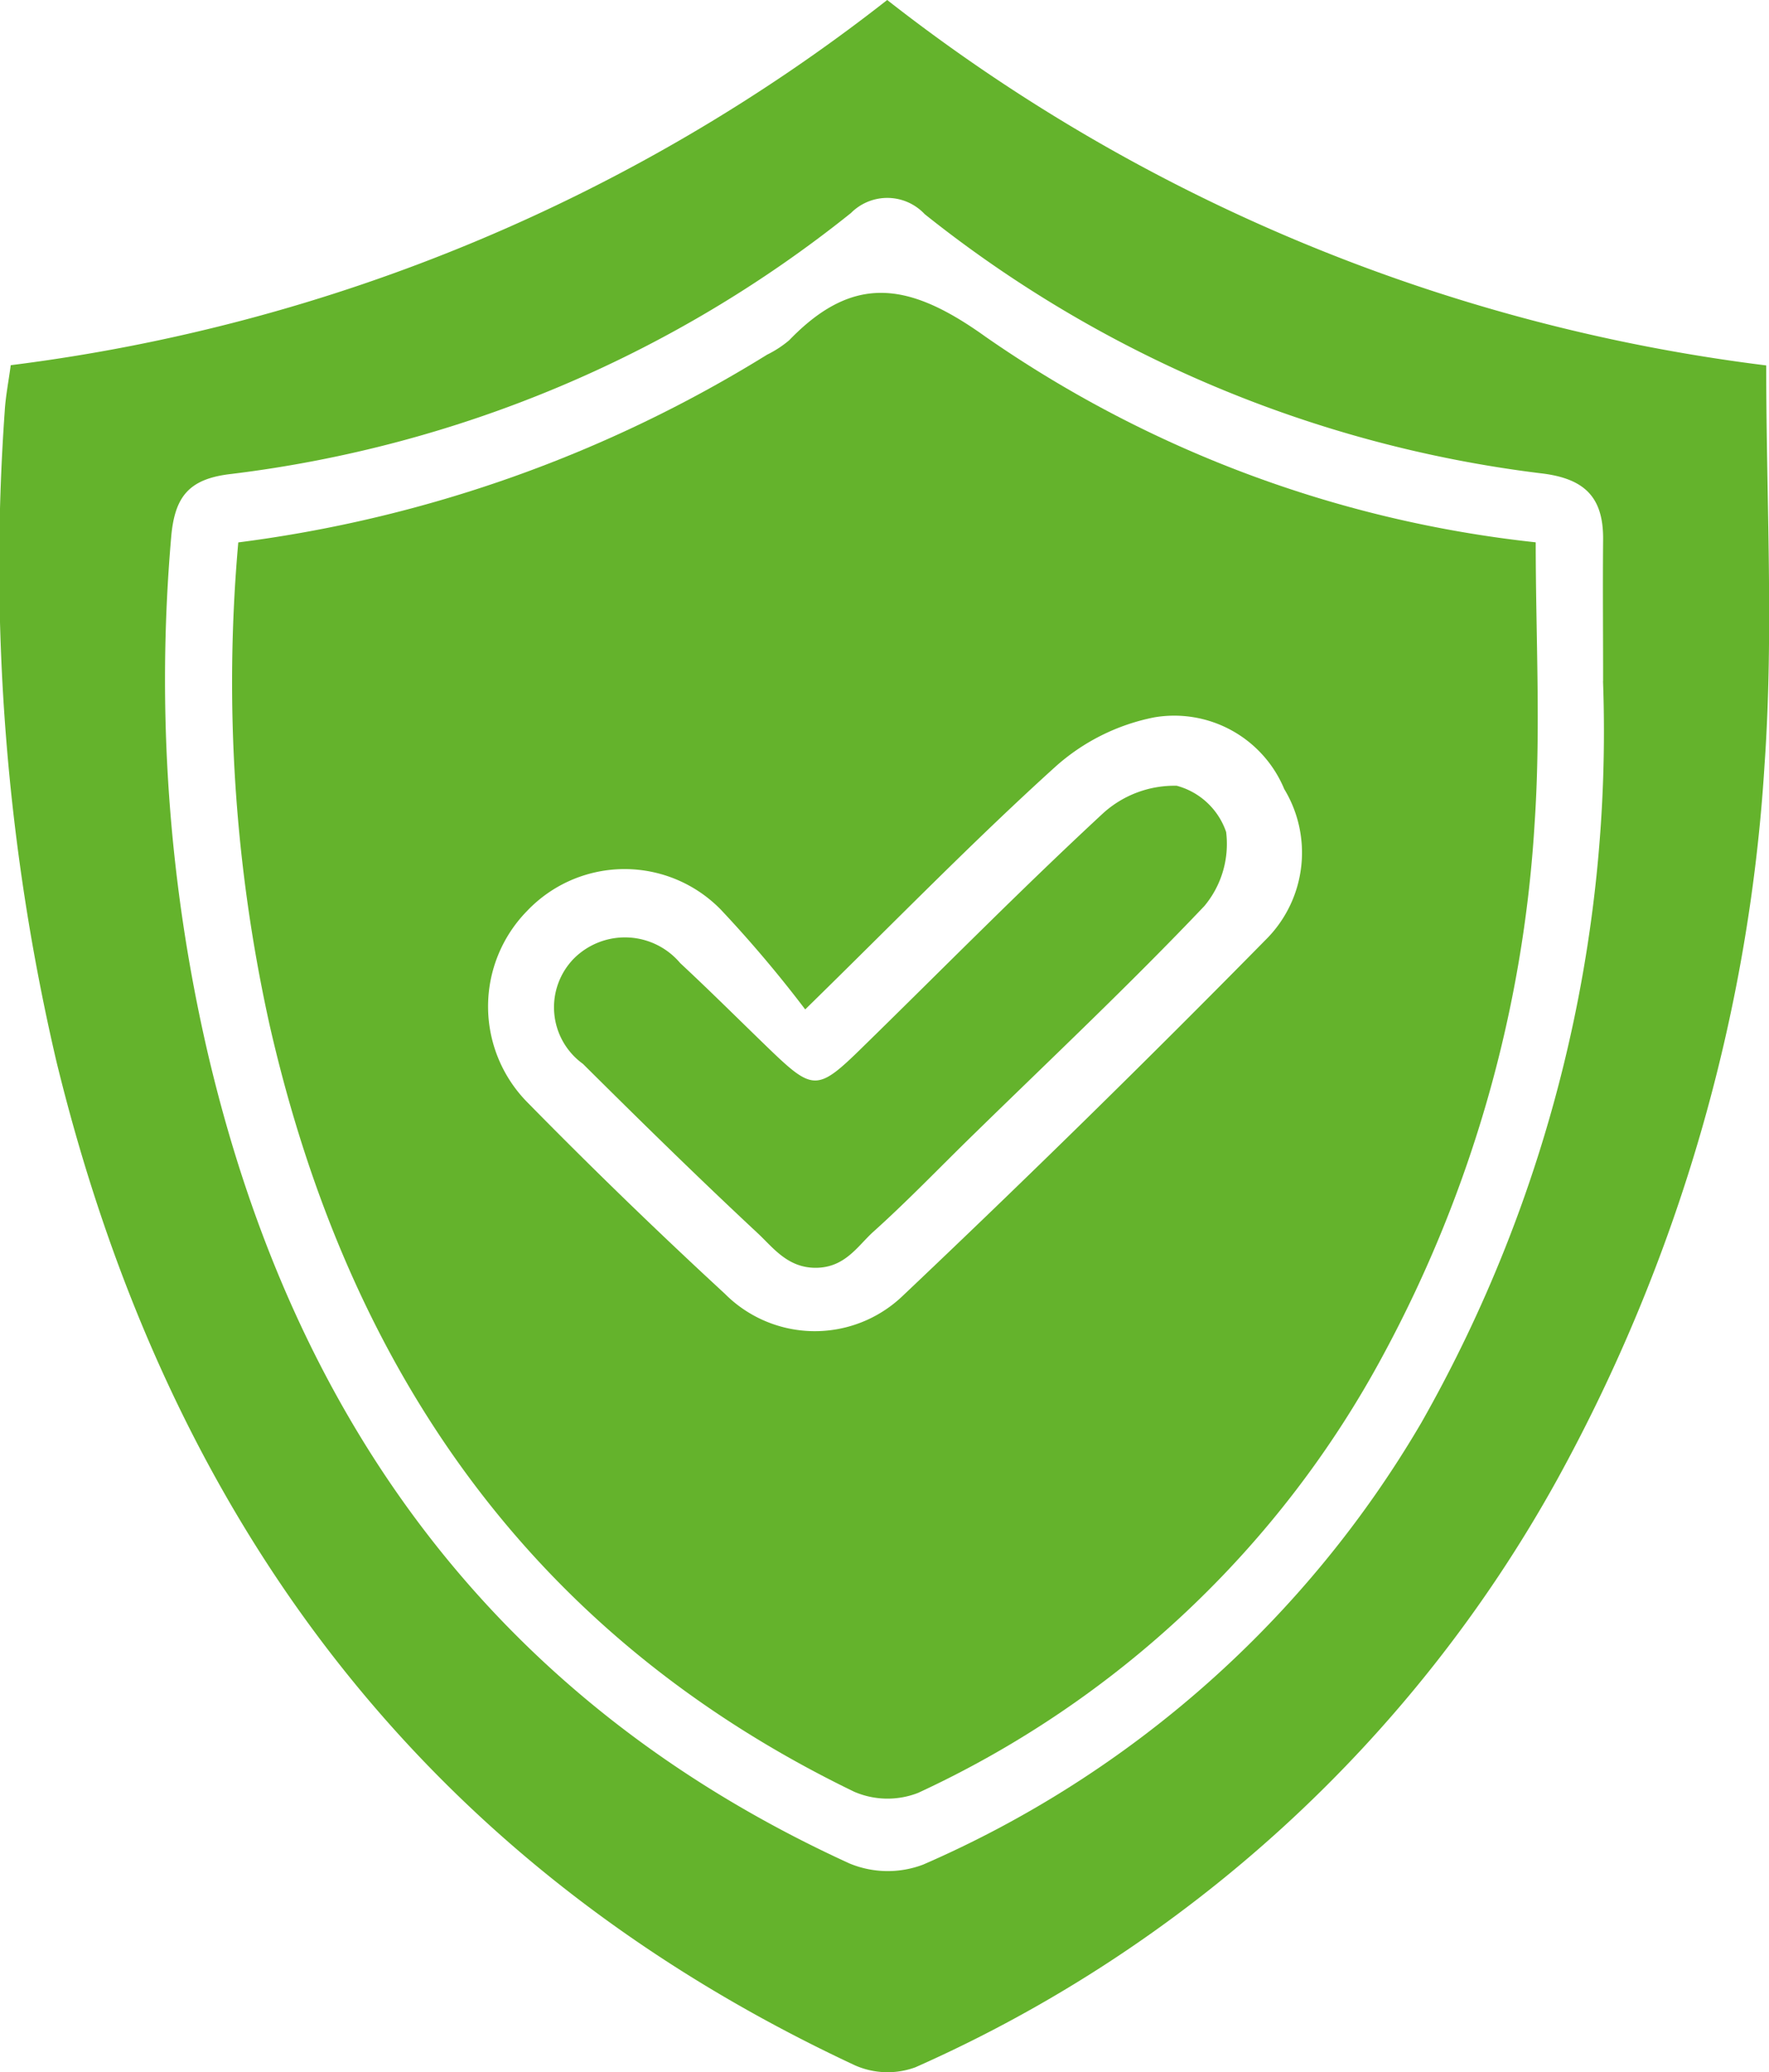
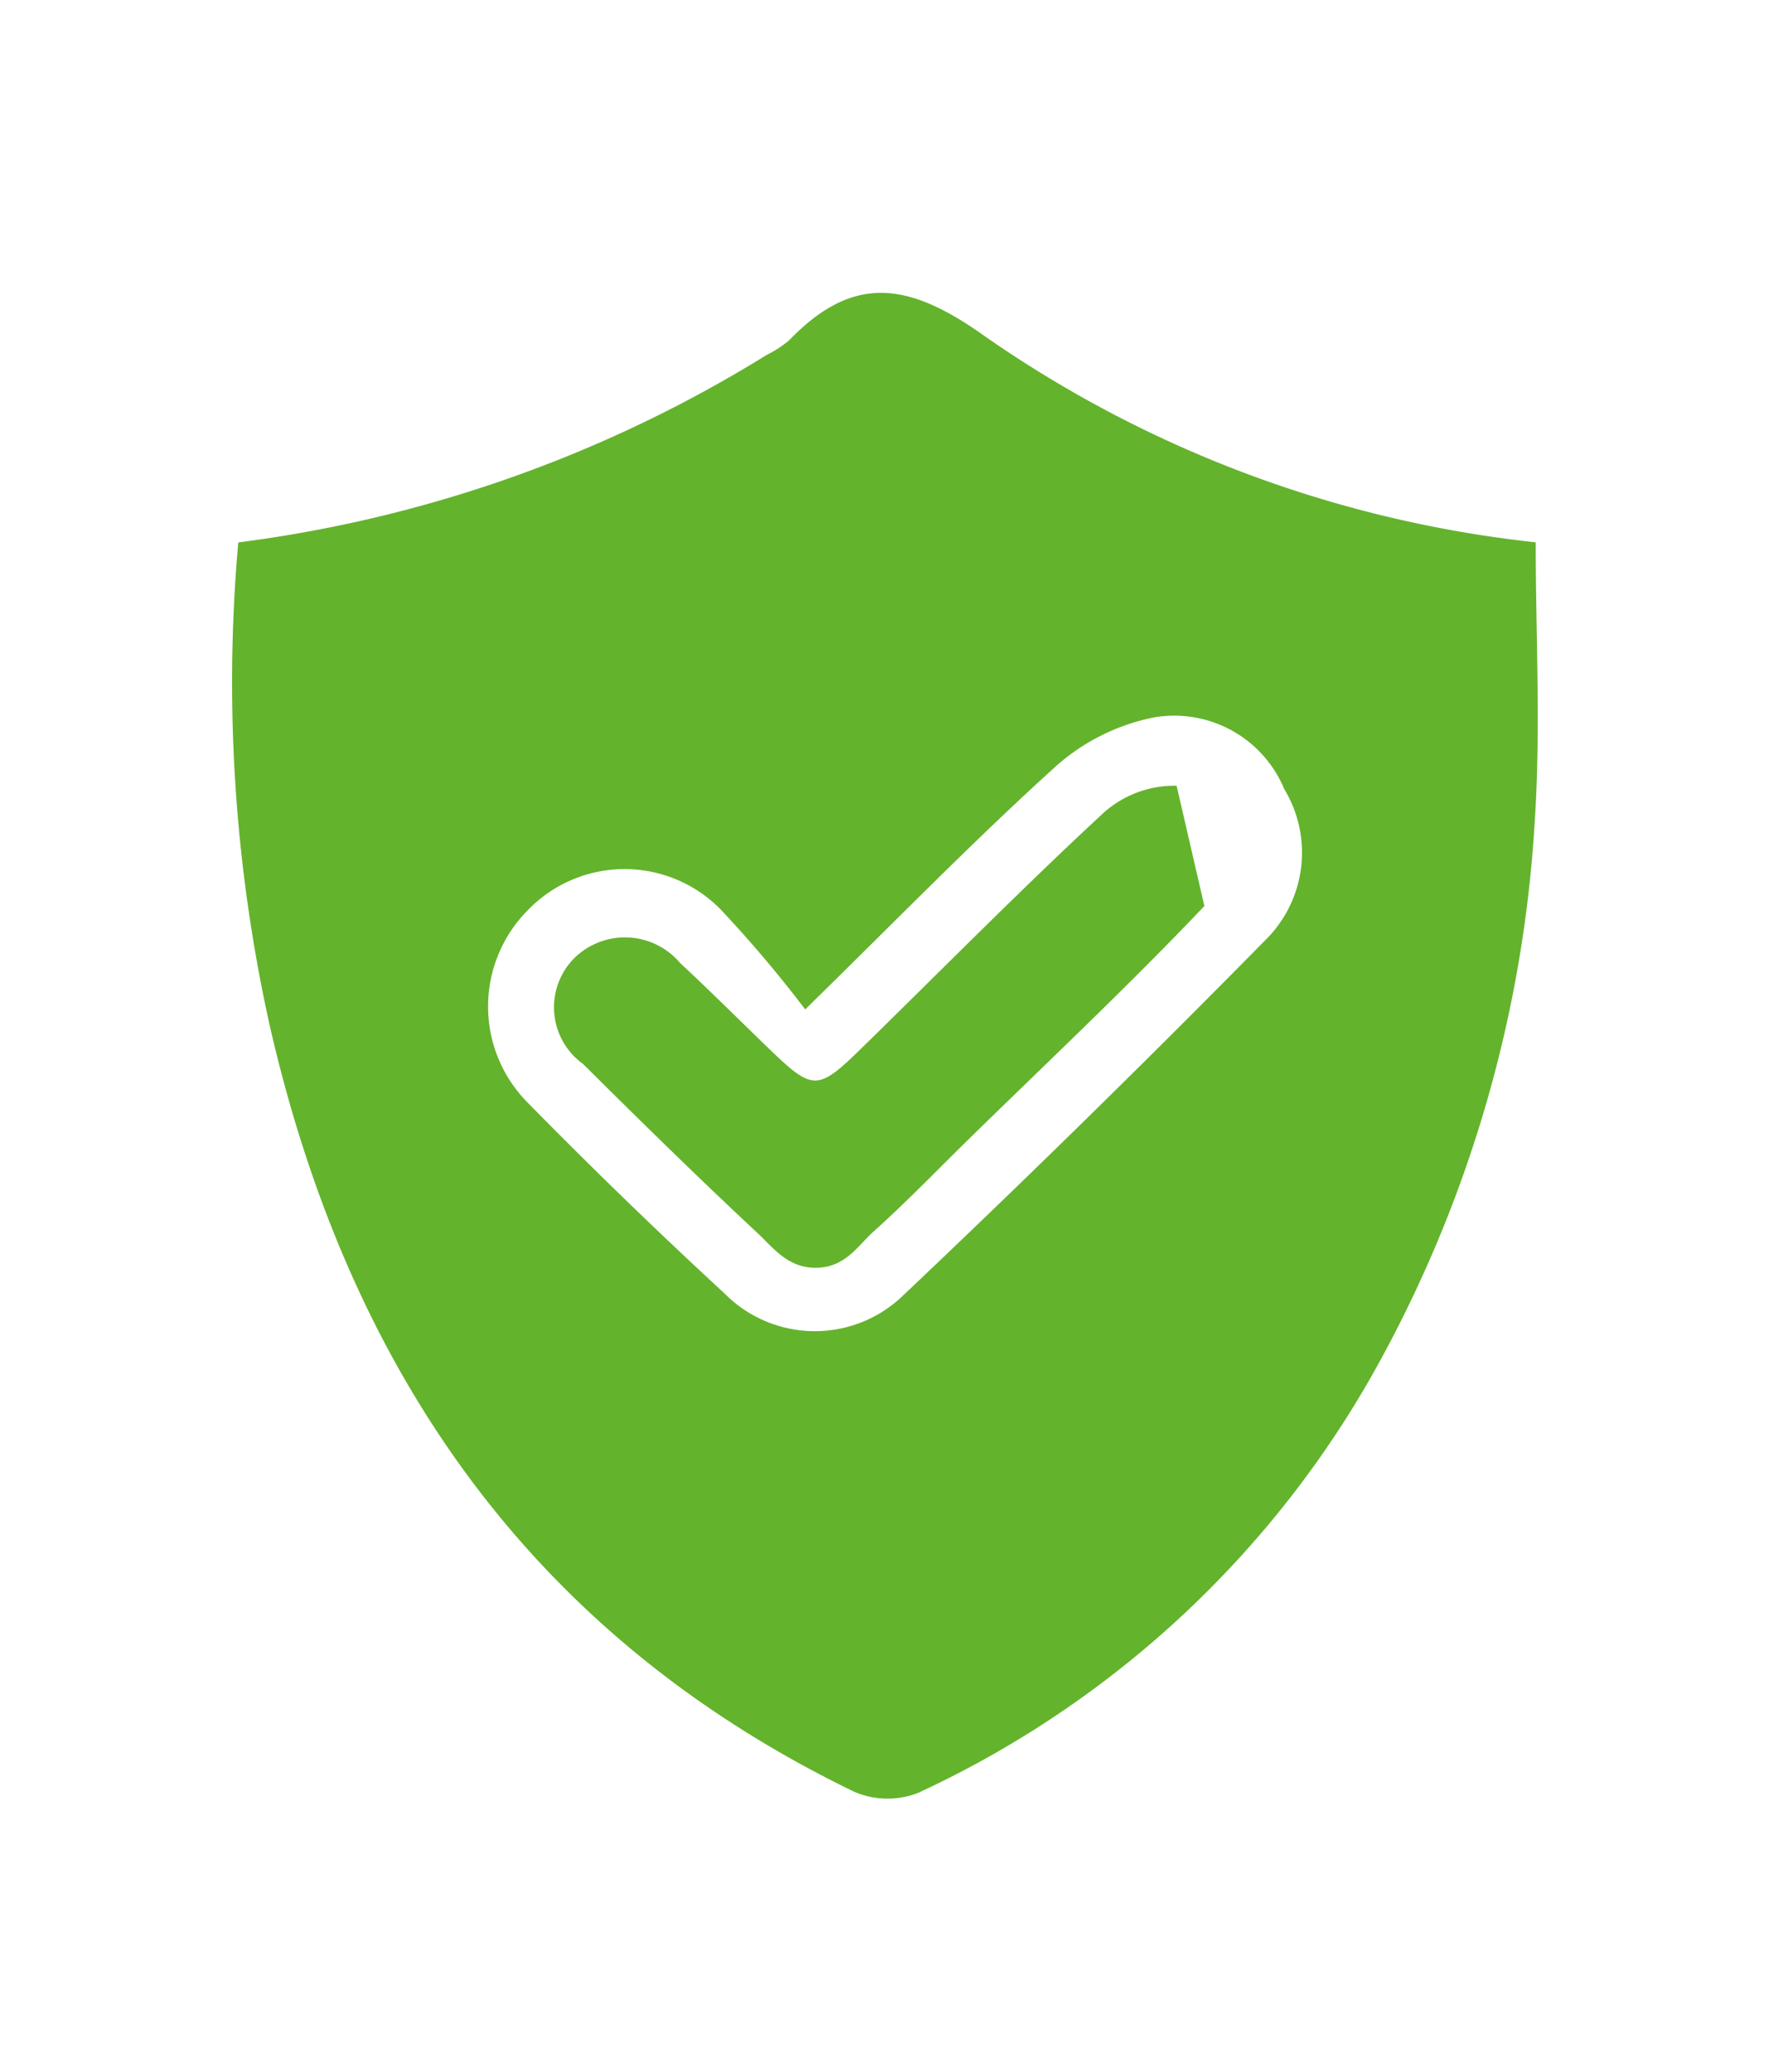
<svg xmlns="http://www.w3.org/2000/svg" id="Gruppe_347" data-name="Gruppe 347" width="40" height="46.856" viewBox="0 0 40 46.856">
  <defs>
    <clipPath id="clip-path">
      <rect id="Rechteck_240" data-name="Rechteck 240" width="40" height="46.856" fill="#64b32c" />
    </clipPath>
  </defs>
  <g id="Gruppe_346" data-name="Gruppe 346" clip-path="url(#clip-path)">
-     <path id="Pfad_108" data-name="Pfad 108" d="M39.934,8.262A40.264,40.264,0,0,1,20.061,0,40.214,40.214,0,0,1,.243,8.257c-.052.385-.117.71-.136,1.038A49.315,49.315,0,0,0,1.276,24C3.8,34.347,9.556,42.135,19.338,46.7a1.827,1.827,0,0,0,1.362.041A30.873,30.873,0,0,0,35.2,33.472,38.426,38.426,0,0,0,39.9,17.281c.208-2.975.037-5.976.037-9.02M36.247,15.4a31.642,31.642,0,0,1-4.109,16.769,24.243,24.243,0,0,1-11.265,9.99,2.256,2.256,0,0,1-1.662-.025C11.261,38.5,6.653,32.179,4.694,23.793a37.365,37.365,0,0,1-.825-11.631c.077-.935.4-1.338,1.362-1.446a27.772,27.772,0,0,0,14.011-5.9,1.158,1.158,0,0,1,1.666.025A27.74,27.74,0,0,0,34.829,10.7c1,.113,1.428.537,1.42,1.5-.01,1.067,0,2.134,0,3.2" transform="translate(0)" fill="#64b32c" />
    <path id="Pfad_109" data-name="Pfad 109" d="M43.2,33.952c-1.722-1.235-2.979-1.441-4.444.078a2.436,2.436,0,0,1-.5.326A29.889,29.889,0,0,1,26.3,38.6a35.8,35.8,0,0,0,.714,10.937c1.778,7.768,5.9,13.77,13.212,17.31a1.9,1.9,0,0,0,1.446.026A22.792,22.792,0,0,0,52.19,56.97a28.921,28.921,0,0,0,3.422-12.016c.143-2.108.025-4.235.025-6.356A26.819,26.819,0,0,1,43.2,33.952m6.379,13.584Q45.512,51.67,41.3,55.658a2.871,2.871,0,0,1-4-.072q-2.277-2.1-4.451-4.314a3.086,3.086,0,0,1-.028-4.33,3.041,3.041,0,0,1,4.391-.038,27.843,27.843,0,0,1,1.907,2.255c2.06-2.016,3.8-3.807,5.649-5.48a4.715,4.715,0,0,1,2.241-1.123,2.693,2.693,0,0,1,2.942,1.621,2.774,2.774,0,0,1-.371,3.358" transform="translate(-20.912 -26.336)" fill="#64b32c" />
-     <path id="Pfad_110" data-name="Pfad 110" d="M76.454,88.409a2.4,2.4,0,0,0-1.657.617c-1.86,1.722-3.639,3.53-5.45,5.3-1.01.99-1.111.989-2.1.038-.672-.649-1.333-1.309-2.017-1.945a1.634,1.634,0,0,0-2.4-.108,1.577,1.577,0,0,0,.2,2.386c1.3,1.292,2.611,2.579,3.953,3.83.343.32.673.781,1.307.781.665,0,.952-.493,1.3-.809.794-.713,1.532-1.486,2.3-2.233,1.74-1.7,3.516-3.373,5.192-5.138a2.189,2.189,0,0,0,.492-1.673,1.627,1.627,0,0,0-1.132-1.05" transform="translate(-49.849 -70.643)" fill="#64b32c" />
+     <path id="Pfad_110" data-name="Pfad 110" d="M76.454,88.409a2.4,2.4,0,0,0-1.657.617c-1.86,1.722-3.639,3.53-5.45,5.3-1.01.99-1.111.989-2.1.038-.672-.649-1.333-1.309-2.017-1.945a1.634,1.634,0,0,0-2.4-.108,1.577,1.577,0,0,0,.2,2.386c1.3,1.292,2.611,2.579,3.953,3.83.343.32.673.781,1.307.781.665,0,.952-.493,1.3-.809.794-.713,1.532-1.486,2.3-2.233,1.74-1.7,3.516-3.373,5.192-5.138" transform="translate(-49.849 -70.643)" fill="#64b32c" />
  </g>
</svg>